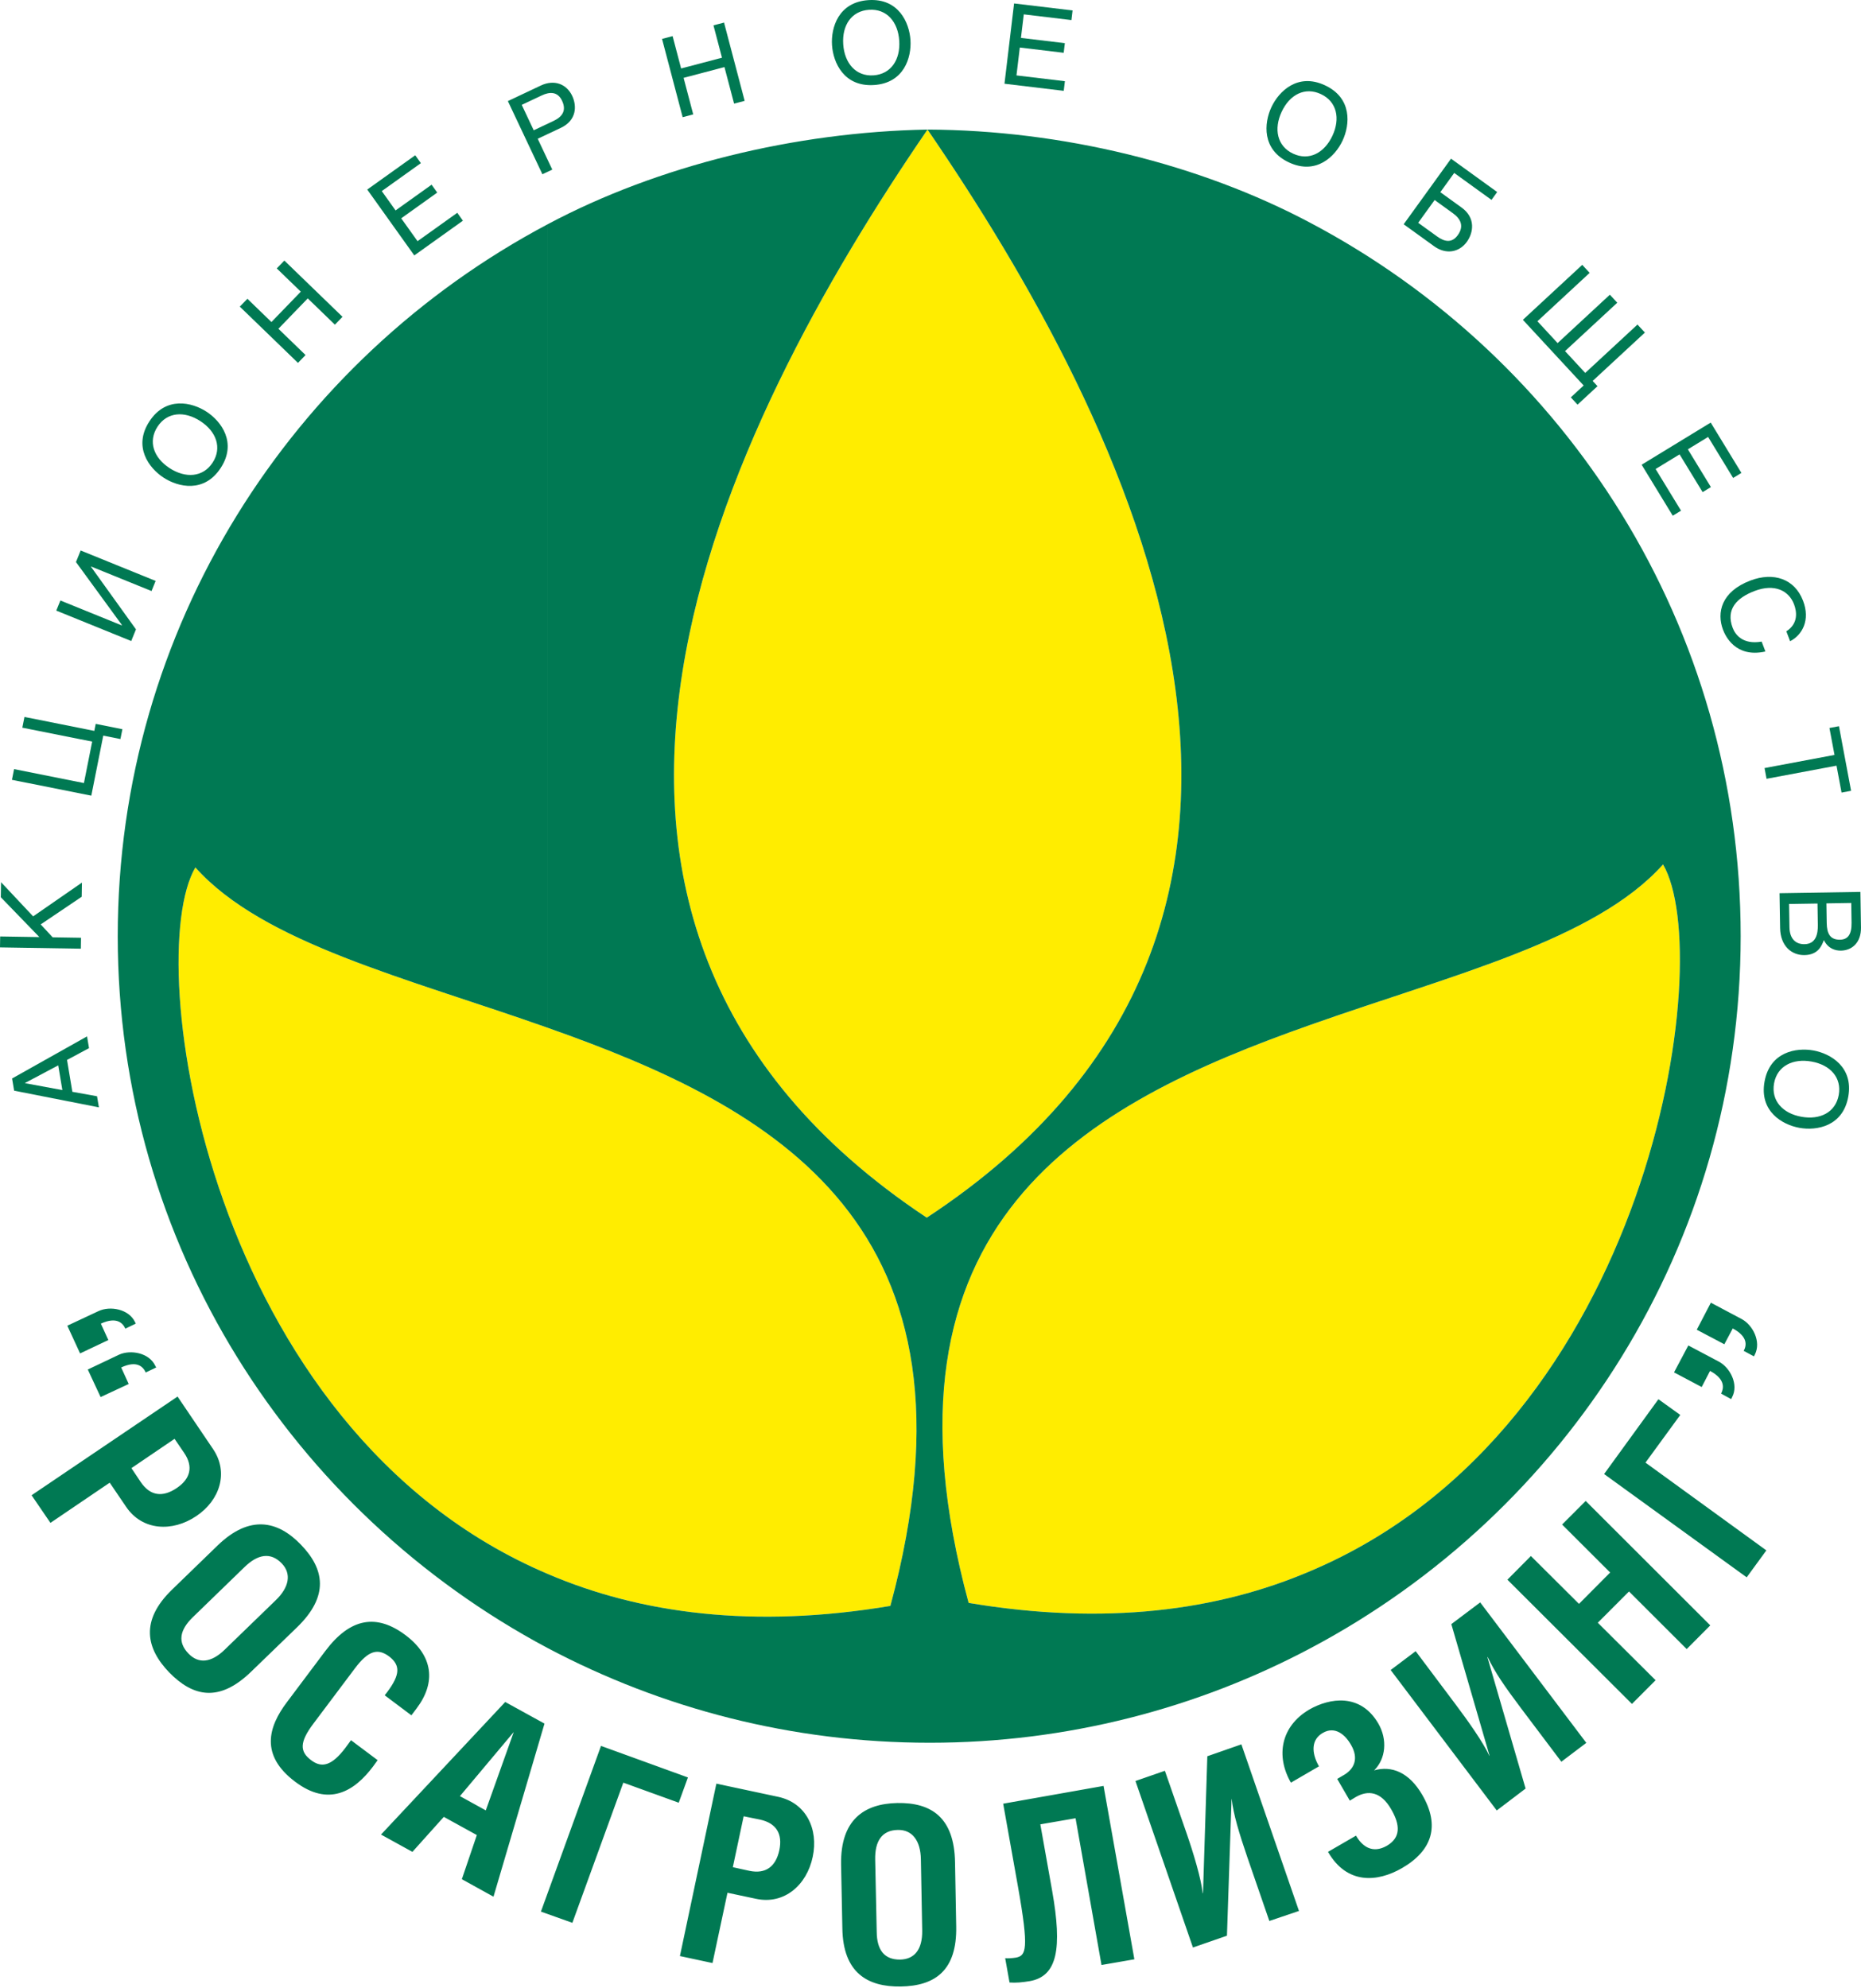
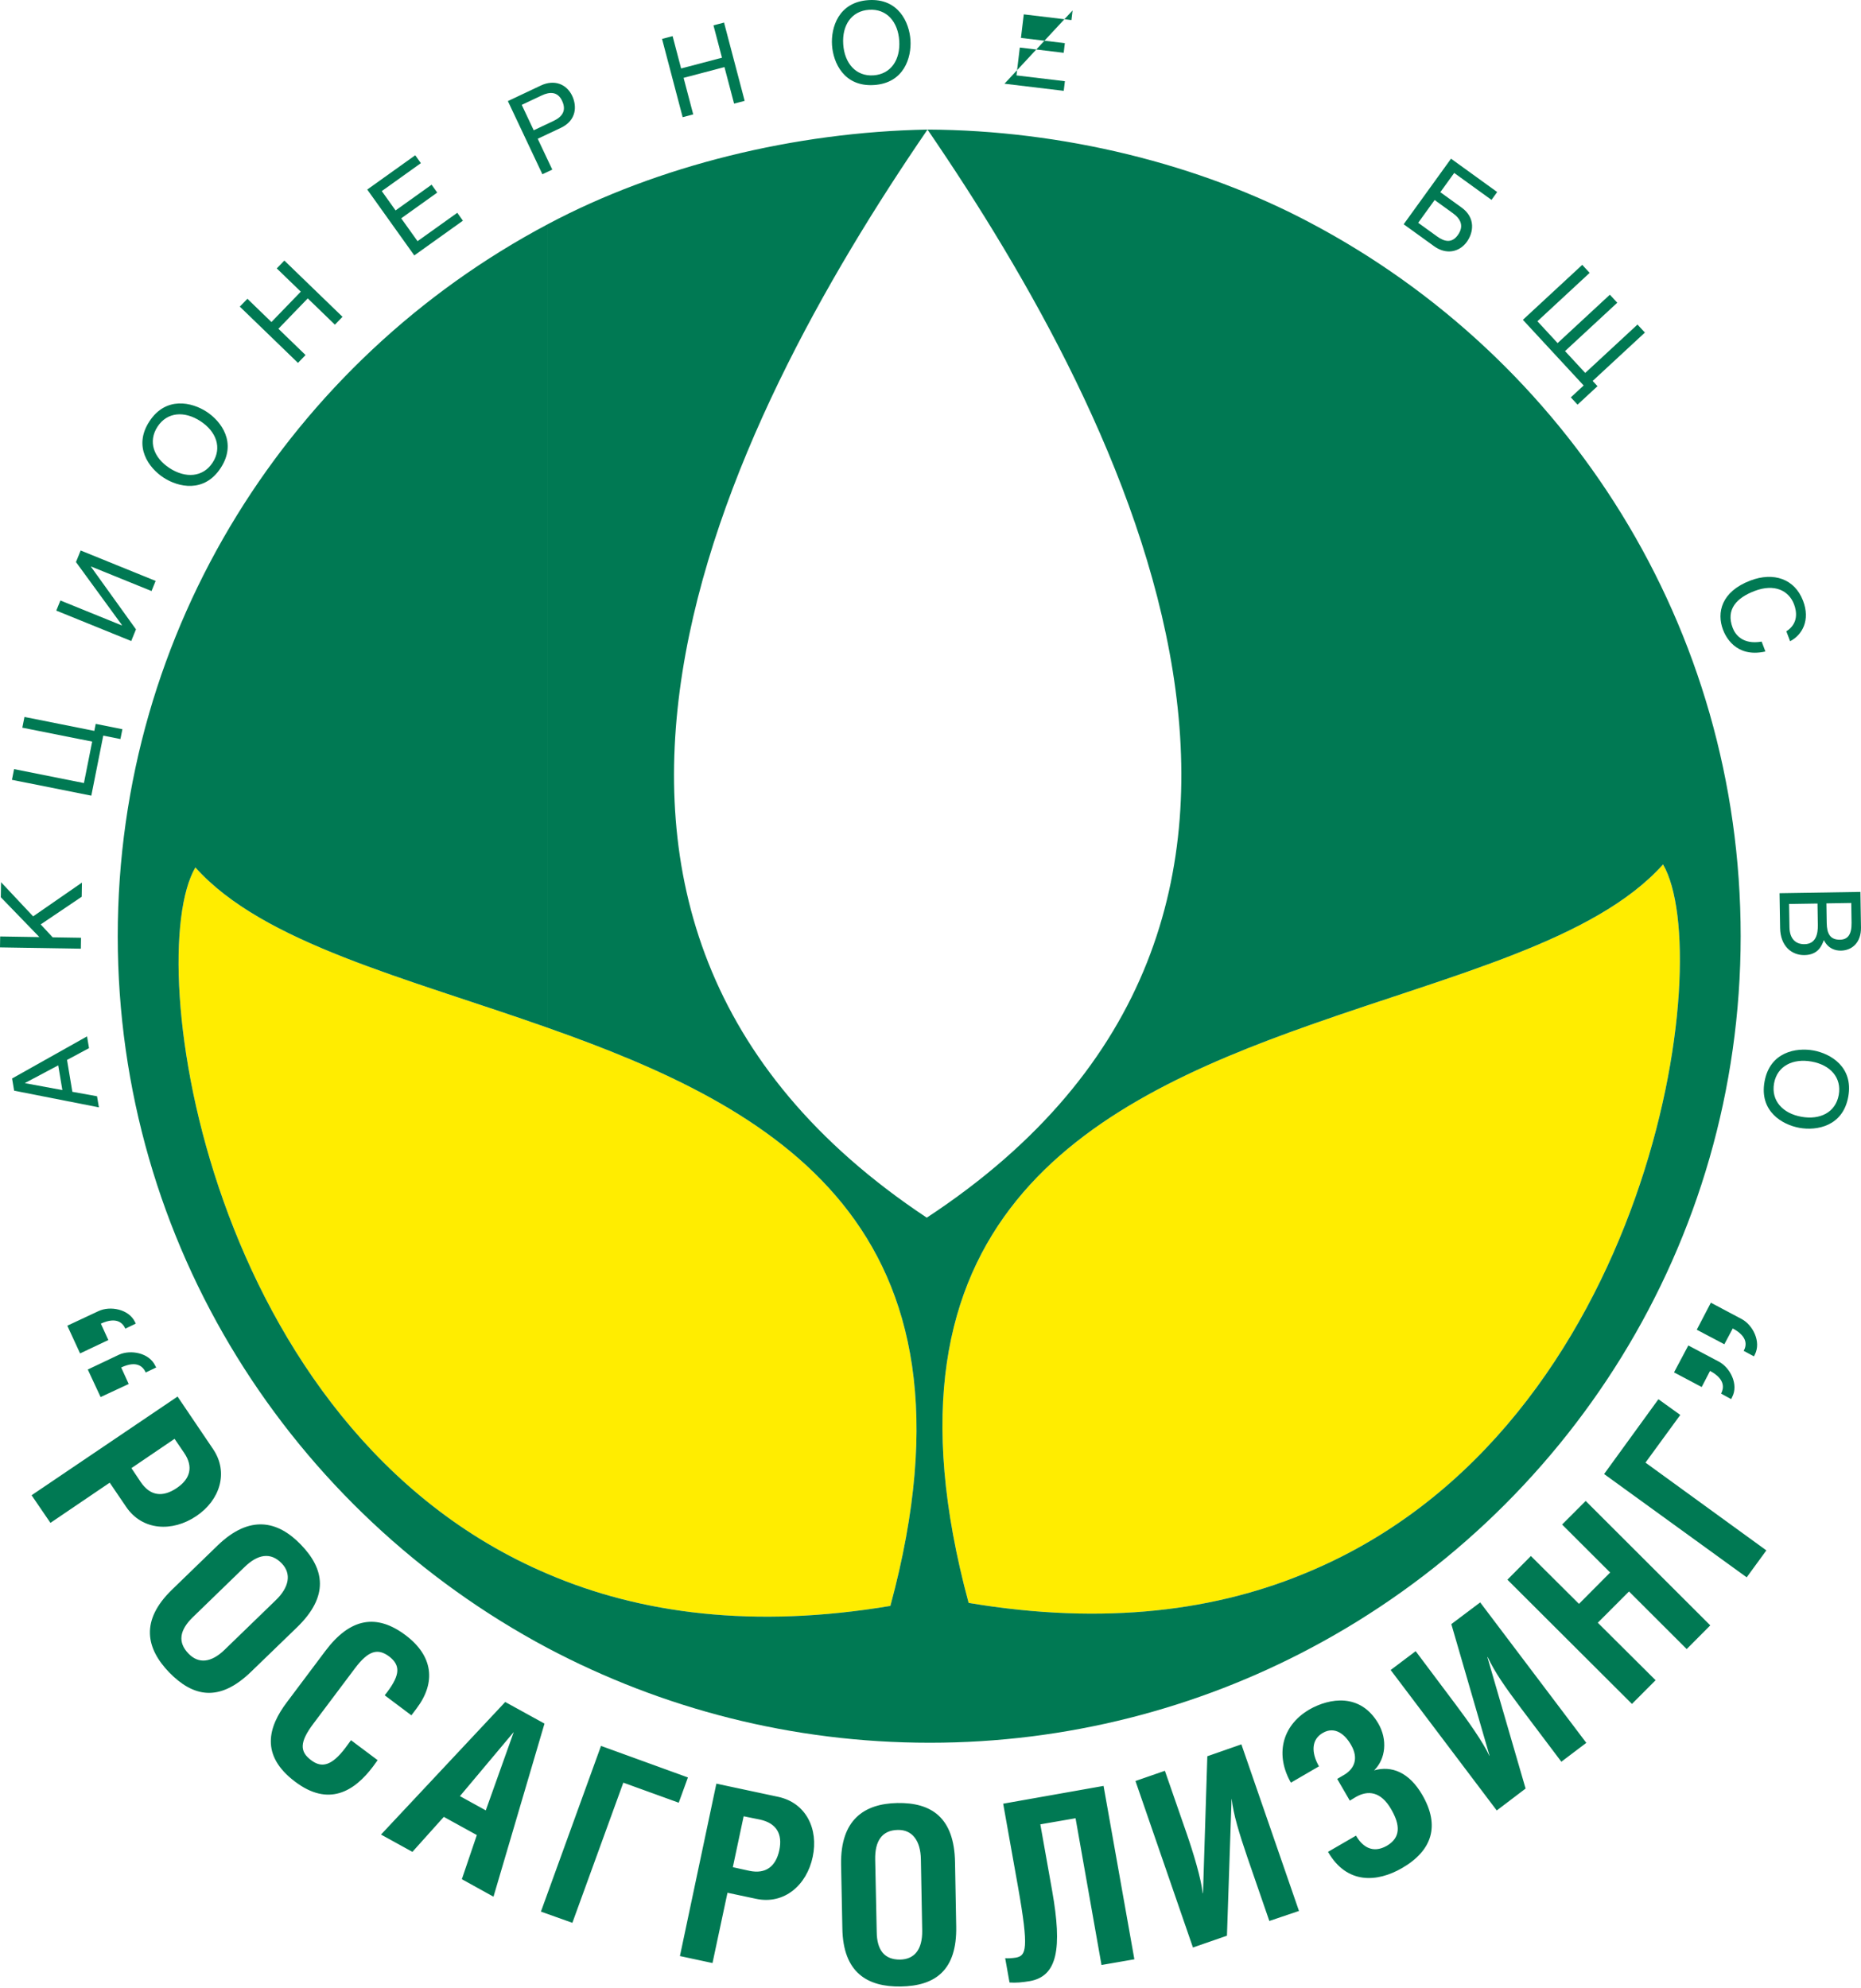
<svg xmlns="http://www.w3.org/2000/svg" width="280" height="299" viewBox="0 0 280 299" fill="none">
  <path fill-rule="evenodd" clip-rule="evenodd" d="M16.298 201.574L15.175 199.104C17.608 197.995 18.51 199.075 18.857 199.858L20.425 199.104L20.315 198.868C19.369 196.886 16.552 196.413 14.838 197.212L10.128 199.415L12.05 203.585L16.298 201.574ZM19.365 208.183L18.235 205.7C20.697 204.546 21.577 205.684 21.924 206.454L23.499 205.7L23.365 205.448C22.434 203.466 19.625 202.993 17.902 203.777L13.208 206.008L15.137 210.149L19.365 208.183ZM16.506 223.027L18.989 226.679C21.407 230.242 25.916 230.494 29.532 228.054C33.074 225.688 34.456 221.489 32.045 217.955L26.715 210.074L4.751 224.919L7.589 229.074L16.506 223.027ZM26.263 216.433L27.706 218.548C29.117 220.618 28.652 222.452 26.581 223.842C24.482 225.261 22.603 225.04 21.178 222.939L19.773 220.839L26.263 216.433ZM32.77 232.446L25.858 239.143C21.083 243.786 21.97 247.941 25.451 251.563C29.006 255.2 32.94 256.161 37.789 251.458L44.685 244.789C49.542 240.088 48.826 236.022 45.277 232.356C41.789 228.734 37.575 227.819 32.77 232.446ZM42.388 235.167C43.88 236.718 43.526 238.759 41.471 240.725L33.776 248.178C31.757 250.13 29.857 250.292 28.364 248.74C26.693 247.026 27.027 245.192 29.006 243.27L36.769 235.744C38.794 233.761 40.732 233.451 42.388 235.167ZM61.897 258.024L62.688 256.974C65.629 253.071 65.156 249.093 61.046 245.989C56.676 242.691 52.708 243.358 48.974 248.311L43.192 256.014C40.331 259.785 39.133 264.042 44.397 268.005C49.395 271.789 53.268 269.544 56.144 265.699L56.816 264.767L52.809 261.766L51.966 262.919C49.903 265.64 48.396 265.981 46.806 264.767C45.077 263.482 45.062 262.047 47.146 259.282L53.422 250.928C55.434 248.267 56.845 247.898 58.553 249.17C60.238 250.471 60.238 251.89 58.249 254.536L57.879 255.009L61.897 258.024ZM57.328 275.96L62.051 278.563L66.774 273.299L71.743 276.035L69.488 282.673L74.249 285.306L81.923 259.269L76.015 256.017L57.328 275.96ZM69.201 270.178L77.296 260.537L73.09 272.322L69.201 270.178ZM90.426 262.623L81.385 287.551L86.116 289.236L93.782 268.152L102.12 271.169L103.503 267.369L90.426 262.623ZM109.454 284.713L113.78 285.63C117.971 286.518 121.387 283.589 122.281 279.302C123.169 275.133 121.29 271.184 117.076 270.283L107.783 268.301L102.298 294.236L107.2 295.286L109.454 284.713ZM111.887 273.209L114.371 273.712C116.825 274.259 117.765 275.87 117.254 278.311C116.729 280.765 115.206 281.933 112.75 281.415L110.259 280.868L111.887 273.209ZM126.546 280.454L126.738 290.05C126.835 296.733 130.501 298.891 135.521 298.817C140.622 298.728 144.008 296.481 143.867 289.738L143.69 280.114C143.572 273.371 140.112 271.124 135.003 271.214C129.984 271.316 126.443 273.757 126.546 280.454ZM135.071 275.264C137.244 275.205 138.508 276.875 138.553 279.684L138.752 290.433C138.782 293.213 137.622 294.721 135.433 294.766C133.06 294.795 131.93 293.331 131.907 290.582L131.678 279.758C131.61 276.935 132.705 275.308 135.071 275.264ZM150.935 271.316L153.167 283.825C154.846 293.288 154.381 294.174 152.849 294.471C152.279 294.56 151.571 294.604 151.238 294.56L151.889 298.212C152.865 298.286 153.782 298.197 154.943 298.005C159.082 297.266 159.844 293.141 158.306 284.432L156.525 274.422L161.825 273.505L165.728 295.58L170.674 294.723L166.038 268.641L150.935 271.316ZM170.837 267.902L179.487 292.949L184.603 291.175L185.297 270.608L185.311 270.579C185.592 273.004 186.42 275.695 187.713 279.495L190.98 288.958L195.439 287.45L186.775 262.39L181.651 264.179L181.001 284.76L180.957 284.79C180.705 282.527 179.545 278.698 178.516 275.726L175.265 266.366L170.837 267.902ZM198.448 265.698C197.265 263.628 197.295 261.646 199.024 260.671C200.873 259.591 202.419 260.952 203.282 262.489C204.457 264.515 203.77 266.126 202.121 267.043L201.19 267.59L203.09 270.857L203.993 270.31C205.819 269.261 207.764 269.453 209.315 272.16C210.697 274.54 210.756 276.417 208.665 277.644C206.492 278.886 204.939 277.734 204.022 276.121L199.807 278.561C202.646 283.486 207.208 283.16 210.949 281C215.503 278.354 216.672 274.628 214.003 270.015C212.007 266.555 209.346 265.564 206.744 266.303C208.51 264.574 208.768 261.675 207.393 259.281C204.702 254.653 200.075 255.392 196.992 257.152C192.704 259.68 191.92 264.145 194.227 268.152L198.448 265.698ZM209.235 251.208L225.196 272.336L229.536 269.04L223.791 249.286L223.836 249.257C224.863 251.491 226.453 253.767 228.884 257.005L234.916 265.004L238.671 262.165L222.704 241.037L218.363 244.305L224.115 264.104L224.094 264.119C223.148 262.078 220.841 258.811 218.933 256.283L212.997 248.373L209.235 251.208ZM230.334 234.058L226.8 237.621L245.54 256.309L249.096 252.745L240.401 244.095L245.096 239.393L253.776 248.058L257.324 244.494L238.576 225.776L235.028 229.325L242.258 236.541L237.57 241.258L230.334 234.058ZM241.348 221.727L262.802 237.266L265.761 233.214L247.574 220.011L252.808 212.84L249.52 210.475L241.348 221.727ZM259.439 202.208L260.703 199.828C263.091 201.099 262.75 202.474 262.351 203.199L263.888 204.027L264.028 203.761C265.019 201.809 263.71 199.296 262.039 198.409L257.411 195.954L255.29 200.02L259.439 202.208ZM256.03 208.641L257.287 206.216C259.681 207.503 259.327 208.893 258.95 209.632L260.466 210.459L260.6 210.178C261.627 208.257 260.311 205.727 258.626 204.826L254.02 202.387L251.868 206.437L256.03 208.641Z" fill="#007953" />
-   <path fill-rule="evenodd" clip-rule="evenodd" d="M139.552 19.49C109.167 63.832 71.644 138.19 139.441 183.165C207.878 138.19 169.664 63.471 139.552 19.49Z" fill="#FFED00" />
  <path fill-rule="evenodd" clip-rule="evenodd" d="M82.411 154.603C61.149 147.076 39.615 141.909 29.395 130.481C21.273 144.356 31.127 214.996 82.411 236.758C96.371 242.745 113.437 245.01 133.966 241.565C149.479 184.164 116.353 166.573 82.411 154.603Z" fill="#FFED00" />
  <path fill-rule="evenodd" clip-rule="evenodd" d="M145.736 241.112C166.268 244.557 183.239 242.291 197.199 236.306C248.573 214.543 258.338 143.904 250.215 130.03C239.998 141.456 218.462 146.624 197.199 154.149C163.256 166.118 130.224 183.711 145.736 241.112Z" fill="#FFED00" />
  <path fill-rule="evenodd" clip-rule="evenodd" d="M82.411 236.757C31.127 214.996 21.273 144.355 29.395 130.481C39.615 141.909 61.149 147.076 82.411 154.603V33.728C43.902 54.131 17.714 94.482 17.714 140.818C17.714 187.156 43.902 227.417 82.411 247.913V236.757ZM133.964 241.565C149.479 184.164 116.353 166.573 82.409 154.603V33.728C98.924 24.932 119.568 19.854 139.551 19.49C109.165 63.832 71.642 138.19 139.44 183.166C207.877 138.19 169.663 63.47 139.551 19.49C159.81 19.58 180.5 24.66 197.199 33.545V154.149C163.255 166.118 130.223 183.711 145.736 241.112C166.268 244.557 183.239 242.291 197.199 236.306V247.913C180.136 256.981 160.518 262.15 139.896 262.15C119.092 262.15 99.564 256.981 82.411 247.913V236.757C96.371 242.745 113.435 245.012 133.964 241.565ZM197.199 247.913C235.706 227.508 261.896 187.156 261.896 140.818C261.896 94.301 235.799 53.949 197.199 33.545V154.149C218.462 146.624 239.998 141.456 250.215 130.03C258.338 143.904 248.573 214.543 197.199 236.306V247.913Z" fill="#007953" />
  <path d="M10.886 164.231L14.6 164.902L14.88 166.571L2.126 164.062L1.818 162.228L13.097 155.894L13.393 157.663L10.086 159.439L10.886 164.231ZM8.761 160.253L3.766 162.904L3.772 162.937L9.383 163.973L8.761 160.253Z" fill="#007953" />
  <path d="M5.926 140.959L0.121 134.965L0.157 132.702L4.986 137.843L12.326 132.764L12.292 134.892L6.124 139.052L7.919 140.992L12.192 141.061L12.166 142.704L0 142.508L0.026 140.864L5.926 140.959Z" fill="#007953" />
  <path d="M12.628 117.788L13.869 111.554L3.359 109.459L3.68 107.846L14.19 109.94L14.401 108.888L18.416 109.688L18.119 111.168L15.537 110.654L13.739 119.684L1.797 117.304L2.118 115.692L12.628 117.788Z" fill="#007953" />
  <path d="M18.313 94.072L18.338 94.009L11.431 84.546L12.137 82.806L23.416 87.384L22.798 88.906L13.693 85.211L13.681 85.242L20.457 94.669L19.745 96.425L8.468 91.849L9.087 90.327L18.313 94.072Z" fill="#007953" />
  <path d="M33.207 70.391C30.722 74.197 26.811 73.286 24.606 71.845C22.4 70.406 19.992 67.191 22.477 63.387C24.962 59.581 28.872 60.491 31.078 61.932C33.284 63.37 35.691 66.585 33.207 70.391ZM23.699 64.184C22.251 66.403 23.102 68.841 25.504 70.409C27.906 71.977 30.537 71.811 31.986 69.593C33.436 67.374 32.556 64.916 30.154 63.35C27.75 61.782 25.148 61.964 23.699 64.184Z" fill="#007953" />
  <path d="M40.839 48.441L45.257 43.873L41.641 40.376L42.782 39.194L51.533 47.657L50.39 48.839L46.304 44.886L41.887 49.454L45.972 53.406L44.831 54.587L36.081 46.124L37.224 44.943L40.839 48.441Z" fill="#007953" />
  <path d="M69.648 33.196L62.333 38.422L55.255 28.513L62.475 23.355L63.323 24.543L57.441 28.745L59.517 31.653L64.936 27.782L65.784 28.969L60.365 32.84L62.821 36.279L68.8 32.009L69.648 33.196Z" fill="#007953" />
  <path d="M83.094 25.512L81.608 26.212L76.413 15.206L81.371 12.865C83.402 11.907 85.252 12.645 86.091 14.419C86.813 15.951 86.758 18.11 84.377 19.235L80.904 20.872L83.094 25.512ZM80.302 19.599L83.259 18.203C84.595 17.573 85.268 16.643 84.566 15.157C83.915 13.777 82.744 13.773 81.517 14.352L78.499 15.776L80.302 19.599Z" fill="#007953" />
  <path d="M102.479 10.3L108.627 8.681L107.346 3.814L108.936 3.395L112.039 15.171L110.449 15.59L108.999 10.091L102.851 11.71L104.301 17.209L102.711 17.628L99.608 5.852L101.198 5.433L102.479 10.3Z" fill="#007953" />
  <path d="M131.504 12.79C126.973 13.088 125.354 9.417 125.182 6.792C125.01 4.167 126.132 0.317 130.663 0.017C135.194 -0.281 136.812 3.392 136.985 6.015C137.157 8.641 136.035 12.493 131.504 12.79ZM130.759 1.472C128.118 1.645 126.681 3.789 126.868 6.648C127.057 9.506 128.766 11.509 131.408 11.335C134.05 11.162 135.485 8.985 135.297 6.125C135.108 3.267 133.4 1.298 130.759 1.472Z" fill="#007953" />
-   <path d="M160.046 13.663L151.13 12.595L152.575 0.518L161.376 1.572L161.204 3.019L154.034 2.16L153.609 5.703L160.213 6.494L160.041 7.941L153.437 7.15L152.935 11.343L160.221 12.216L160.046 13.663Z" fill="#007953" />
-   <path d="M193.937 24.435C189.822 22.514 190.174 18.516 191.286 16.131C192.399 13.747 195.242 10.911 199.356 12.834C203.47 14.757 203.119 18.754 202.005 21.139C200.892 23.523 198.052 26.358 193.937 24.435ZM198.738 14.155C196.339 13.034 194.047 14.22 192.834 16.816C191.622 19.413 192.154 21.992 194.554 23.113C196.953 24.234 199.259 23.018 200.472 20.422C201.686 17.826 201.137 15.277 198.738 14.155Z" fill="#007953" />
+   <path d="M160.046 13.663L151.13 12.595L161.376 1.572L161.204 3.019L154.034 2.16L153.609 5.703L160.213 6.494L160.041 7.941L153.437 7.15L152.935 11.343L160.221 12.216L160.046 13.663Z" fill="#007953" />
  <path d="M225.259 28.885L224.406 30.068L218.795 26.016L216.706 28.91L219.911 31.224C222.059 32.774 221.687 35.007 220.695 36.379C219.547 37.968 217.552 38.326 215.772 37.041L211.193 33.734L218.317 23.87L225.259 28.885ZM213.377 33.514L216.231 35.574C217.333 36.368 218.438 36.611 219.331 35.373C220.292 34.041 219.804 32.944 218.607 32.08L215.85 30.088L213.377 33.514Z" fill="#007953" />
  <path d="M231.314 48.324L234.353 51.608L242.214 44.33L243.329 45.536L235.47 52.813L238.509 56.097L246.37 48.82L247.485 50.026L239.626 57.303L240.354 58.091L237.353 60.869L236.339 59.774L238.271 57.986L229.128 48.109L238.058 39.841L239.173 41.047L231.314 48.324Z" fill="#007953" />
-   <path d="M251.678 77.576L246.996 69.905L257.387 63.565L262.007 71.137L260.761 71.896L256.998 65.728L253.949 67.588L257.417 73.27L256.172 74.029L252.704 68.348L249.097 70.549L252.923 76.819L251.678 77.576Z" fill="#007953" />
  <path d="M268.768 94.967C270.611 93.78 270.339 91.983 269.92 90.886C269.136 88.836 266.984 87.755 263.994 88.896C261.317 89.917 259.623 91.639 260.698 94.457C261.08 95.46 262.208 97.004 265.051 96.511L265.619 97.999C261.088 99.01 259.575 95.605 259.245 94.743C258.26 92.16 258.975 88.999 263.343 87.332C266.835 86.001 270.021 87.063 271.282 90.367C272.4 93.296 271.162 95.508 269.336 96.456L268.768 94.967Z" fill="#007953" />
-   <path d="M265.791 117.148L265.488 115.534L276.013 113.558L275.252 109.507L276.685 109.238L278.508 118.954L277.075 119.223L276.315 115.173L265.791 117.148Z" fill="#007953" />
  <path d="M279.912 134.163L279.998 139.51C280.034 141.789 278.645 142.969 276.986 142.995C276.182 143.007 275.071 142.74 274.412 141.41C274.107 142.219 273.577 143.637 271.499 143.669C269.537 143.7 267.872 142.285 267.828 139.586L267.743 134.357L279.912 134.163ZM269.179 135.979L269.236 139.482C269.264 141.192 270.15 142.05 271.506 142.027C273.216 141.999 273.528 140.487 273.506 139.146L273.454 135.911L269.179 135.979ZM274.795 135.888L274.842 138.854C274.867 140.43 275.352 141.377 276.844 141.353C277.965 141.334 278.608 140.637 278.579 138.811L278.532 135.827L274.795 135.888Z" fill="#007953" />
  <path d="M265.487 162.699C266.29 158.23 270.243 157.546 272.833 158.012C275.421 158.477 278.889 160.497 278.084 164.966C277.28 169.436 273.326 170.119 270.738 169.654C268.15 169.187 264.682 167.167 265.487 162.699ZM276.65 164.707C277.118 162.102 275.386 160.189 272.566 159.683C269.746 159.176 267.388 160.352 266.92 162.957C266.451 165.562 268.217 167.481 271.037 167.987C273.857 168.494 276.181 167.313 276.65 164.707Z" fill="#007953" />
</svg>